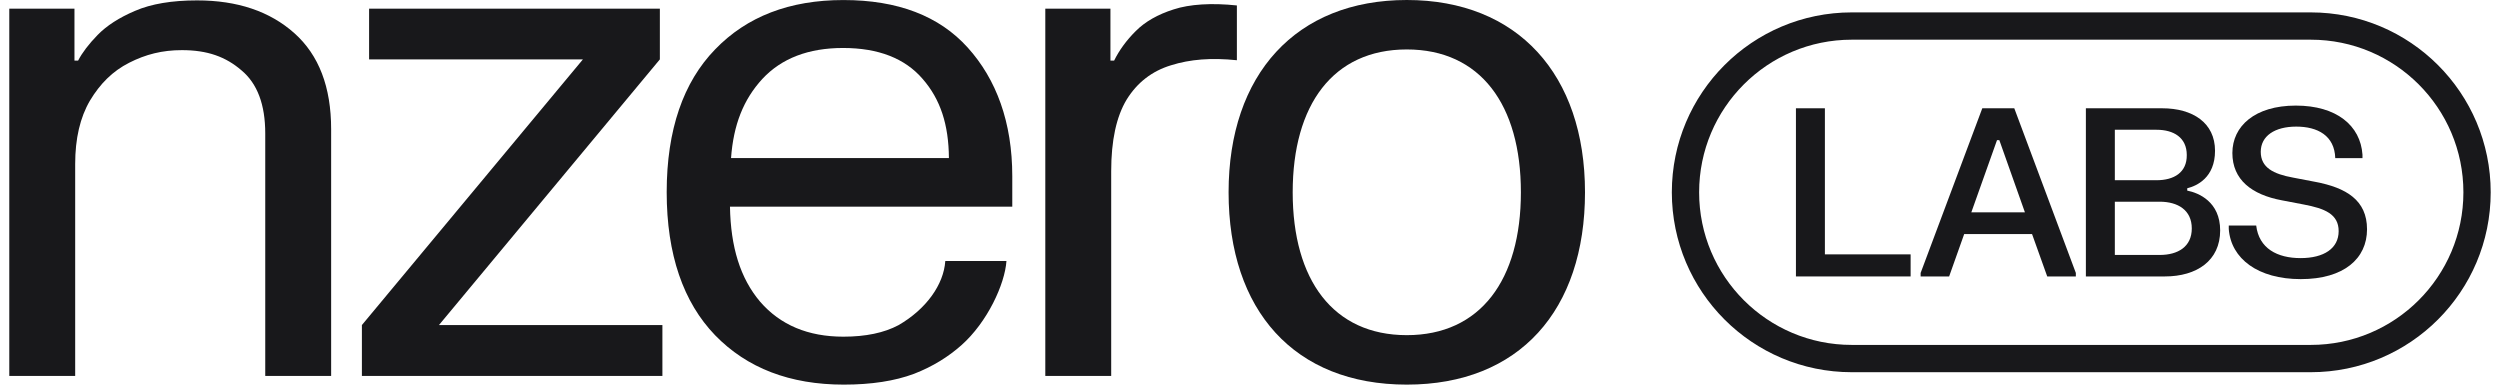
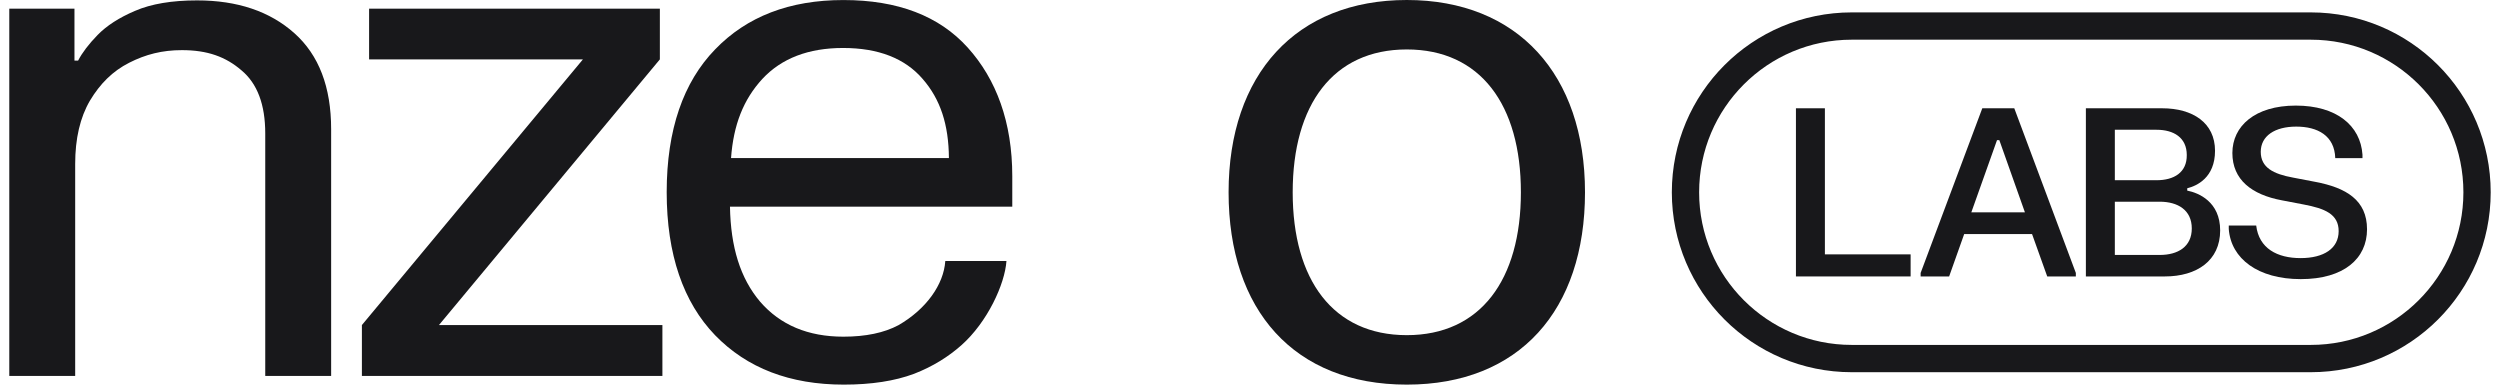
<svg xmlns="http://www.w3.org/2000/svg" width="182" height="28" viewBox="0 0 182 28" fill="none">
  <g id="labs 1" clip-path="url(#clip0_1_3407)">
    <path id="Vector" fill-rule="evenodd" clip-rule="evenodd" d="M115.388 14C115.388 22.581 110.614 28 102.415 28C94.215 28 89.441 22.591 89.441 14C89.441 5.409 94.353 0 102.415 0C110.477 0 115.388 5.419 115.388 14ZM110.721 14C110.721 20.374 107.777 24.399 102.415 24.399C97.052 24.399 94.108 20.382 94.108 14C94.108 7.618 97.052 3.6 102.415 3.6C107.777 3.6 110.721 7.626 110.721 14Z" fill="#18181B" />
-     <path id="Vector_2" d="M76.098 0.633H80.84V4.411H81.109C81.477 3.659 82.001 2.942 82.684 2.259C83.366 1.577 84.284 1.052 85.439 0.685C86.611 0.3 88.226 0.204 90.045 0.397V4.385C88.191 4.192 86.633 4.315 85.251 4.752C83.869 5.172 82.793 6.003 82.023 7.245C81.271 8.487 80.895 10.227 80.895 12.466V27.37H76.098V0.633Z" fill="#18181B" />
    <path id="Vector_3" fill-rule="evenodd" clip-rule="evenodd" d="M52.059 3.598C49.749 5.977 48.535 9.44 48.535 13.988C48.535 18.536 49.749 22.009 52.059 24.405C54.385 26.802 57.508 28 61.426 28C63.438 28 65.143 27.737 66.543 27.213C67.942 26.67 69.062 25.951 69.98 25.14C71.887 23.454 73.156 20.676 73.27 19H68.818C68.704 20.721 67.424 22.509 65.414 23.67C64.365 24.23 63.026 24.51 61.4 24.51C58.828 24.51 56.808 23.662 55.338 21.965C53.886 20.251 53.194 17.984 53.142 15.045H73.694V12.834C73.694 8.898 72.534 5.775 70.452 3.466C68.371 1.157 65.353 0.003 61.4 0.003C57.481 0.003 54.368 1.201 52.059 3.598ZM69.081 11.507H53.22C53.395 9.093 54.114 7.254 55.496 5.749C56.895 4.245 58.855 3.493 61.373 3.493C63.945 3.493 65.878 4.245 67.172 5.749C68.467 7.236 69.063 9.076 69.081 11.507Z" fill="#18181B" />
    <path id="Vector_4" d="M48.038 0.633H26.87V4.322H42.437L26.346 23.663V27.37H48.223V23.663H31.957L48.038 4.322V0.633Z" fill="#18181B" />
    <path id="Vector_5" d="M5.421 0.633H0.676V27.37H5.473V11.942C5.473 10.088 5.832 8.548 6.549 7.324C7.284 6.099 8.195 5.181 9.402 4.569C10.609 3.956 11.81 3.65 13.244 3.65C15.116 3.65 16.441 4.14 17.578 5.12C18.733 6.082 19.31 7.612 19.31 9.711V27.37H24.107V9.397C24.107 6.335 23.215 4.009 21.431 2.417C19.647 0.825 17.285 0.029 14.346 0.029C12.51 0.029 11.005 0.283 9.833 0.79C8.679 1.28 7.769 1.866 7.104 2.548C6.457 3.213 5.985 3.834 5.687 4.411H5.421V0.633Z" fill="#18181B" />
    <path id="Vector_6" d="M168.226 1.896H134.806C128.122 1.896 122.703 7.315 122.703 14C122.703 20.684 128.122 26.103 134.806 26.103H168.226C174.91 26.103 180.329 20.684 180.329 14C180.329 7.315 174.91 1.896 168.226 1.896Z" stroke="#18181B" stroke-width="1.987" />
    <path id="Vector_7" d="M162.517 11.139C162.517 9.183 164.158 7.687 167.134 7.687C170.101 7.687 171.843 9.141 171.988 11.258V11.513H170.007C169.956 9.872 168.723 9.217 167.168 9.217C165.603 9.217 164.583 9.897 164.583 11.054C164.583 12.201 165.501 12.669 166.947 12.932L168.545 13.238C170.806 13.664 172.32 14.573 172.32 16.69C172.32 18.832 170.628 20.32 167.499 20.32C164.379 20.32 162.415 18.832 162.254 16.673V16.418H164.252C164.447 18.084 165.782 18.79 167.482 18.79C169.183 18.79 170.254 18.084 170.254 16.826C170.254 15.585 169.242 15.177 167.712 14.888L166.114 14.582C163.937 14.174 162.517 13.094 162.517 11.139Z" fill="#18181B" />
    <path id="Vector_8" d="M151.852 7.883H157.403C159.63 7.883 161.254 8.937 161.254 10.977C161.254 12.941 159.919 13.536 159.231 13.706V13.876C160.055 14.038 161.628 14.684 161.628 16.775C161.628 18.969 159.936 20.125 157.599 20.125H151.852V7.883ZM153.96 9.447V13.12H157.003C158.262 13.12 159.214 12.559 159.197 11.283C159.197 10.017 158.245 9.447 157.003 9.447H153.96ZM153.96 14.684V18.561H157.224C158.551 18.561 159.562 17.965 159.562 16.631C159.562 15.296 158.551 14.684 157.224 14.684H153.96Z" fill="#18181B" />
    <path id="Vector_9" d="M139.822 20.125V19.87L144.311 7.883H146.64L151.121 19.87V20.125H149.038L147.933 17.039H142.993L141.897 20.125H139.822ZM143.512 15.458H147.414L145.552 10.204H145.382L143.512 15.458Z" fill="#18181B" />
    <path id="Vector_10" d="M130.744 7.883H132.852V18.518H139.093V20.125H130.744V7.883Z" fill="#18181B" />
  </g>
  <defs>
    <clipPath id="clip0_1_3407">
      <rect width="181" height="28" fill="white" transform="translate(0.5)" />
    </clipPath>
  </defs>
</svg>